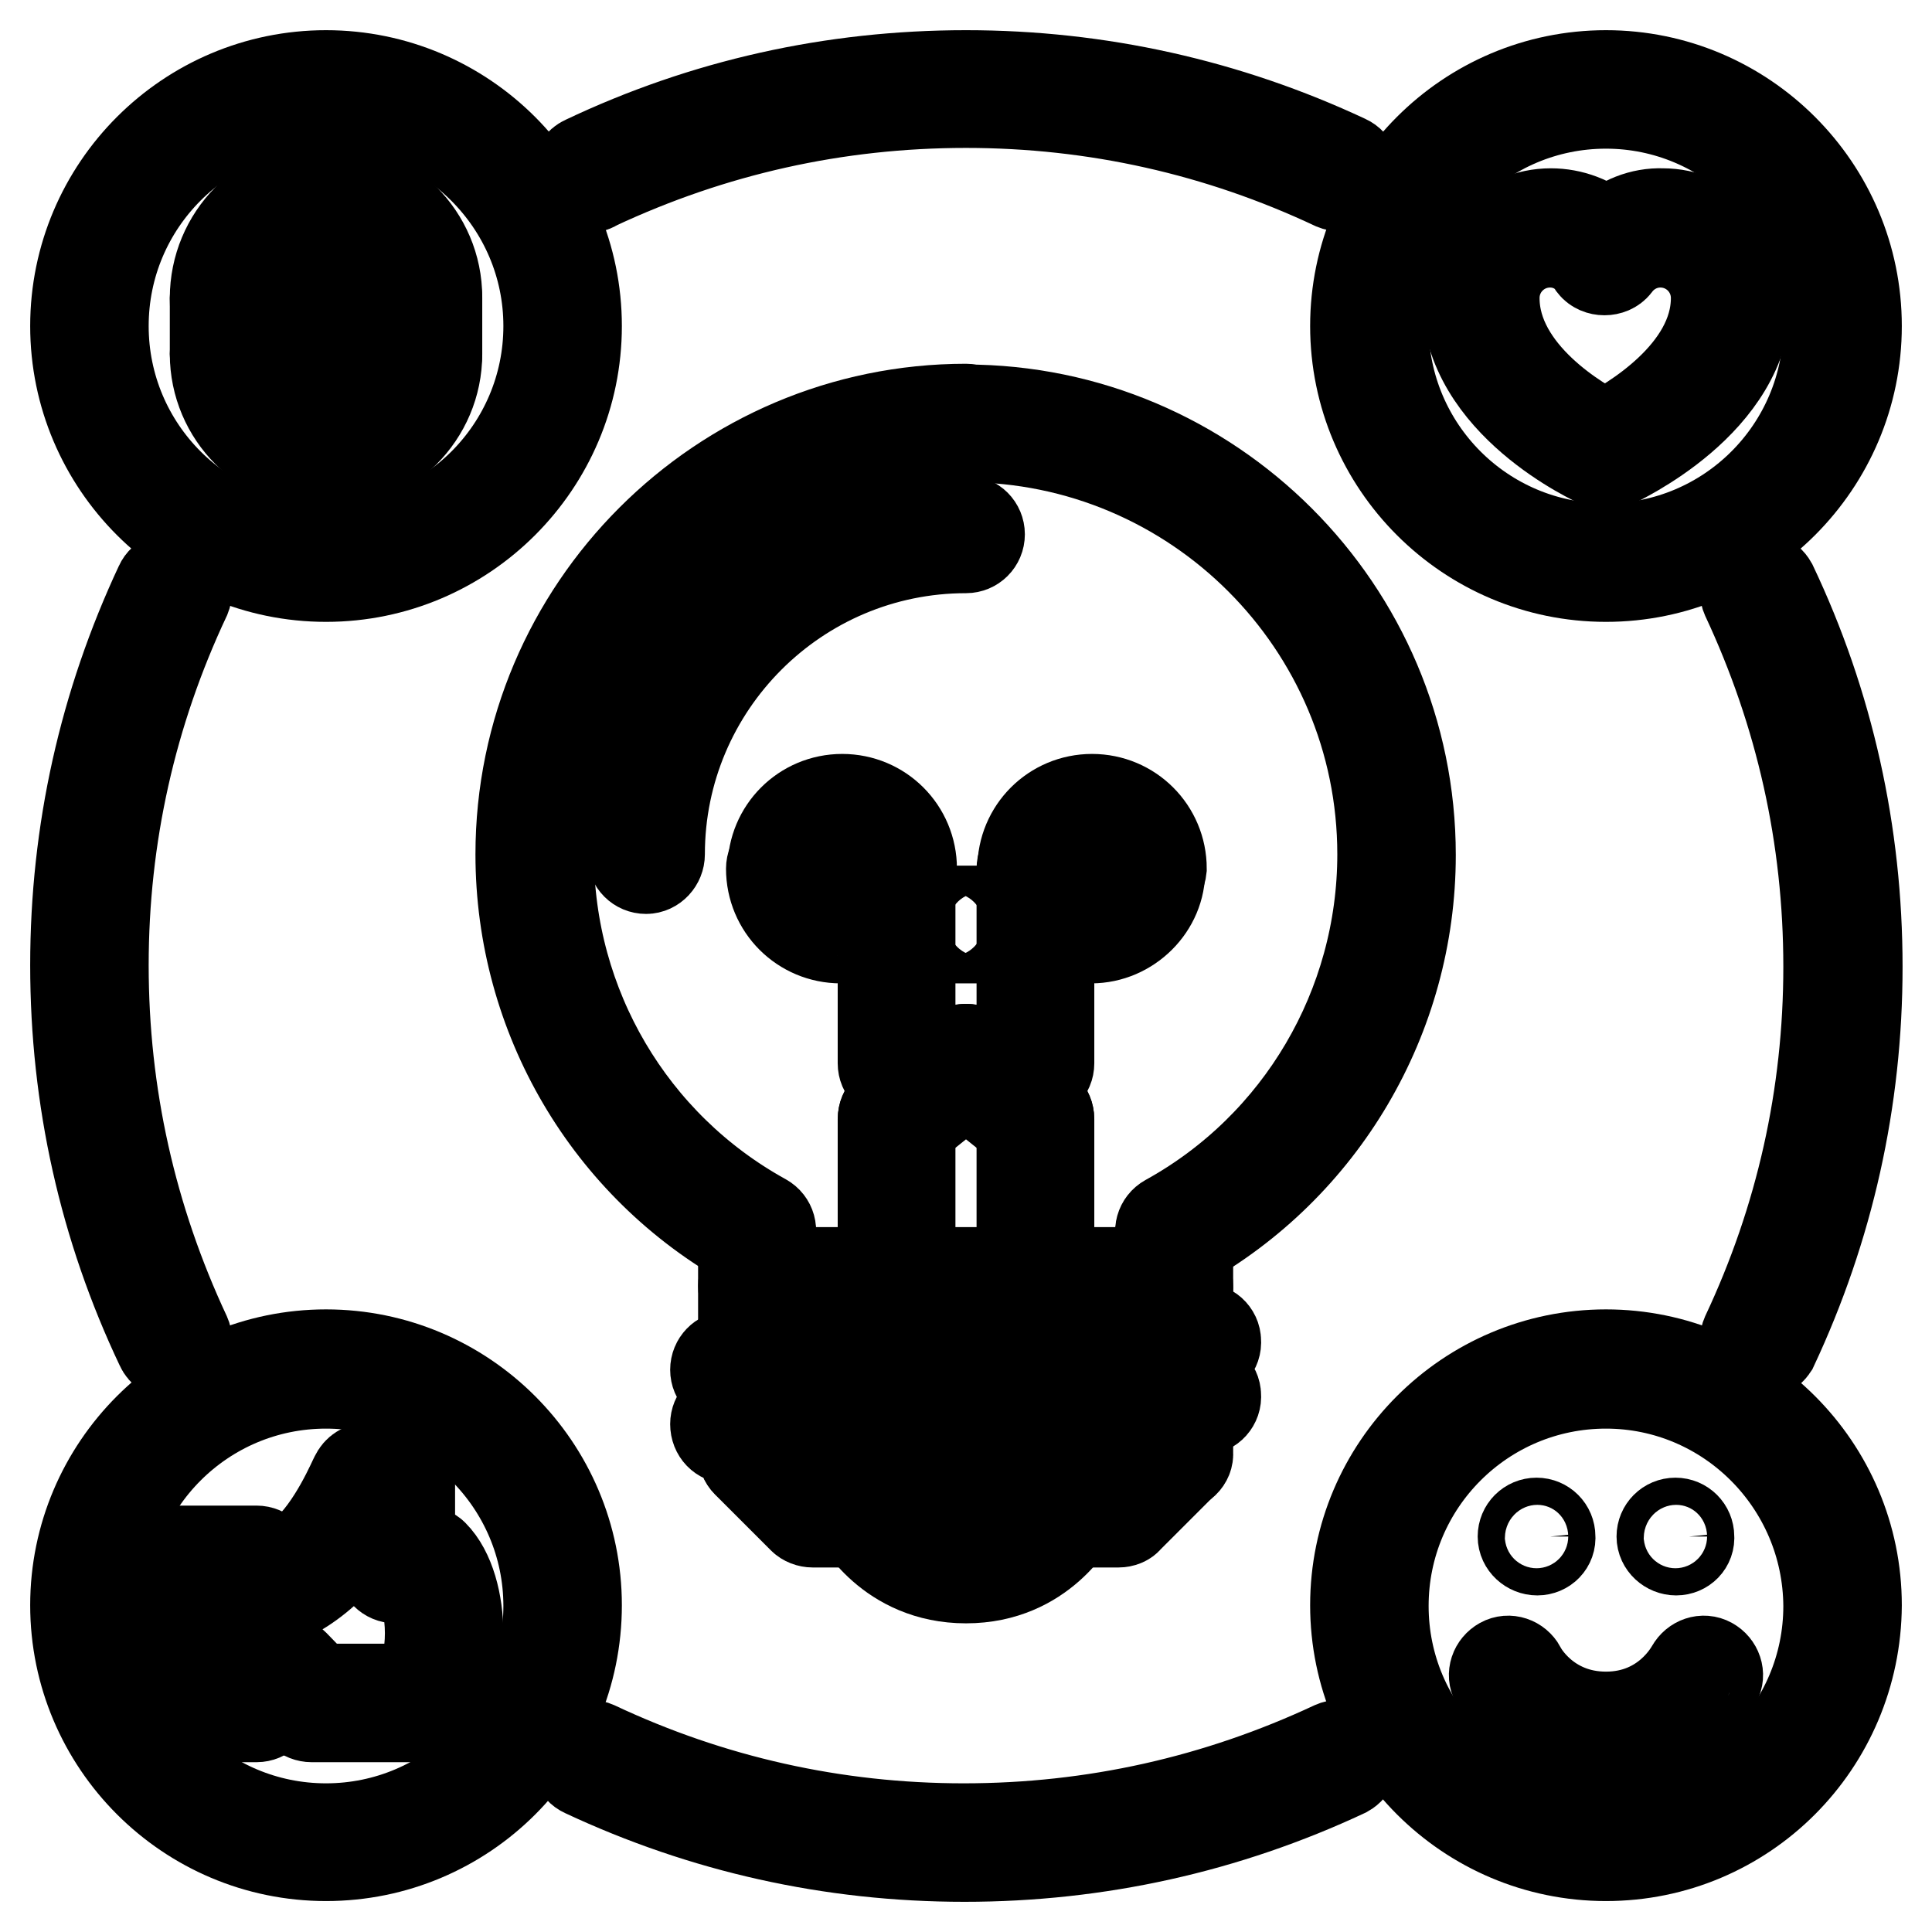
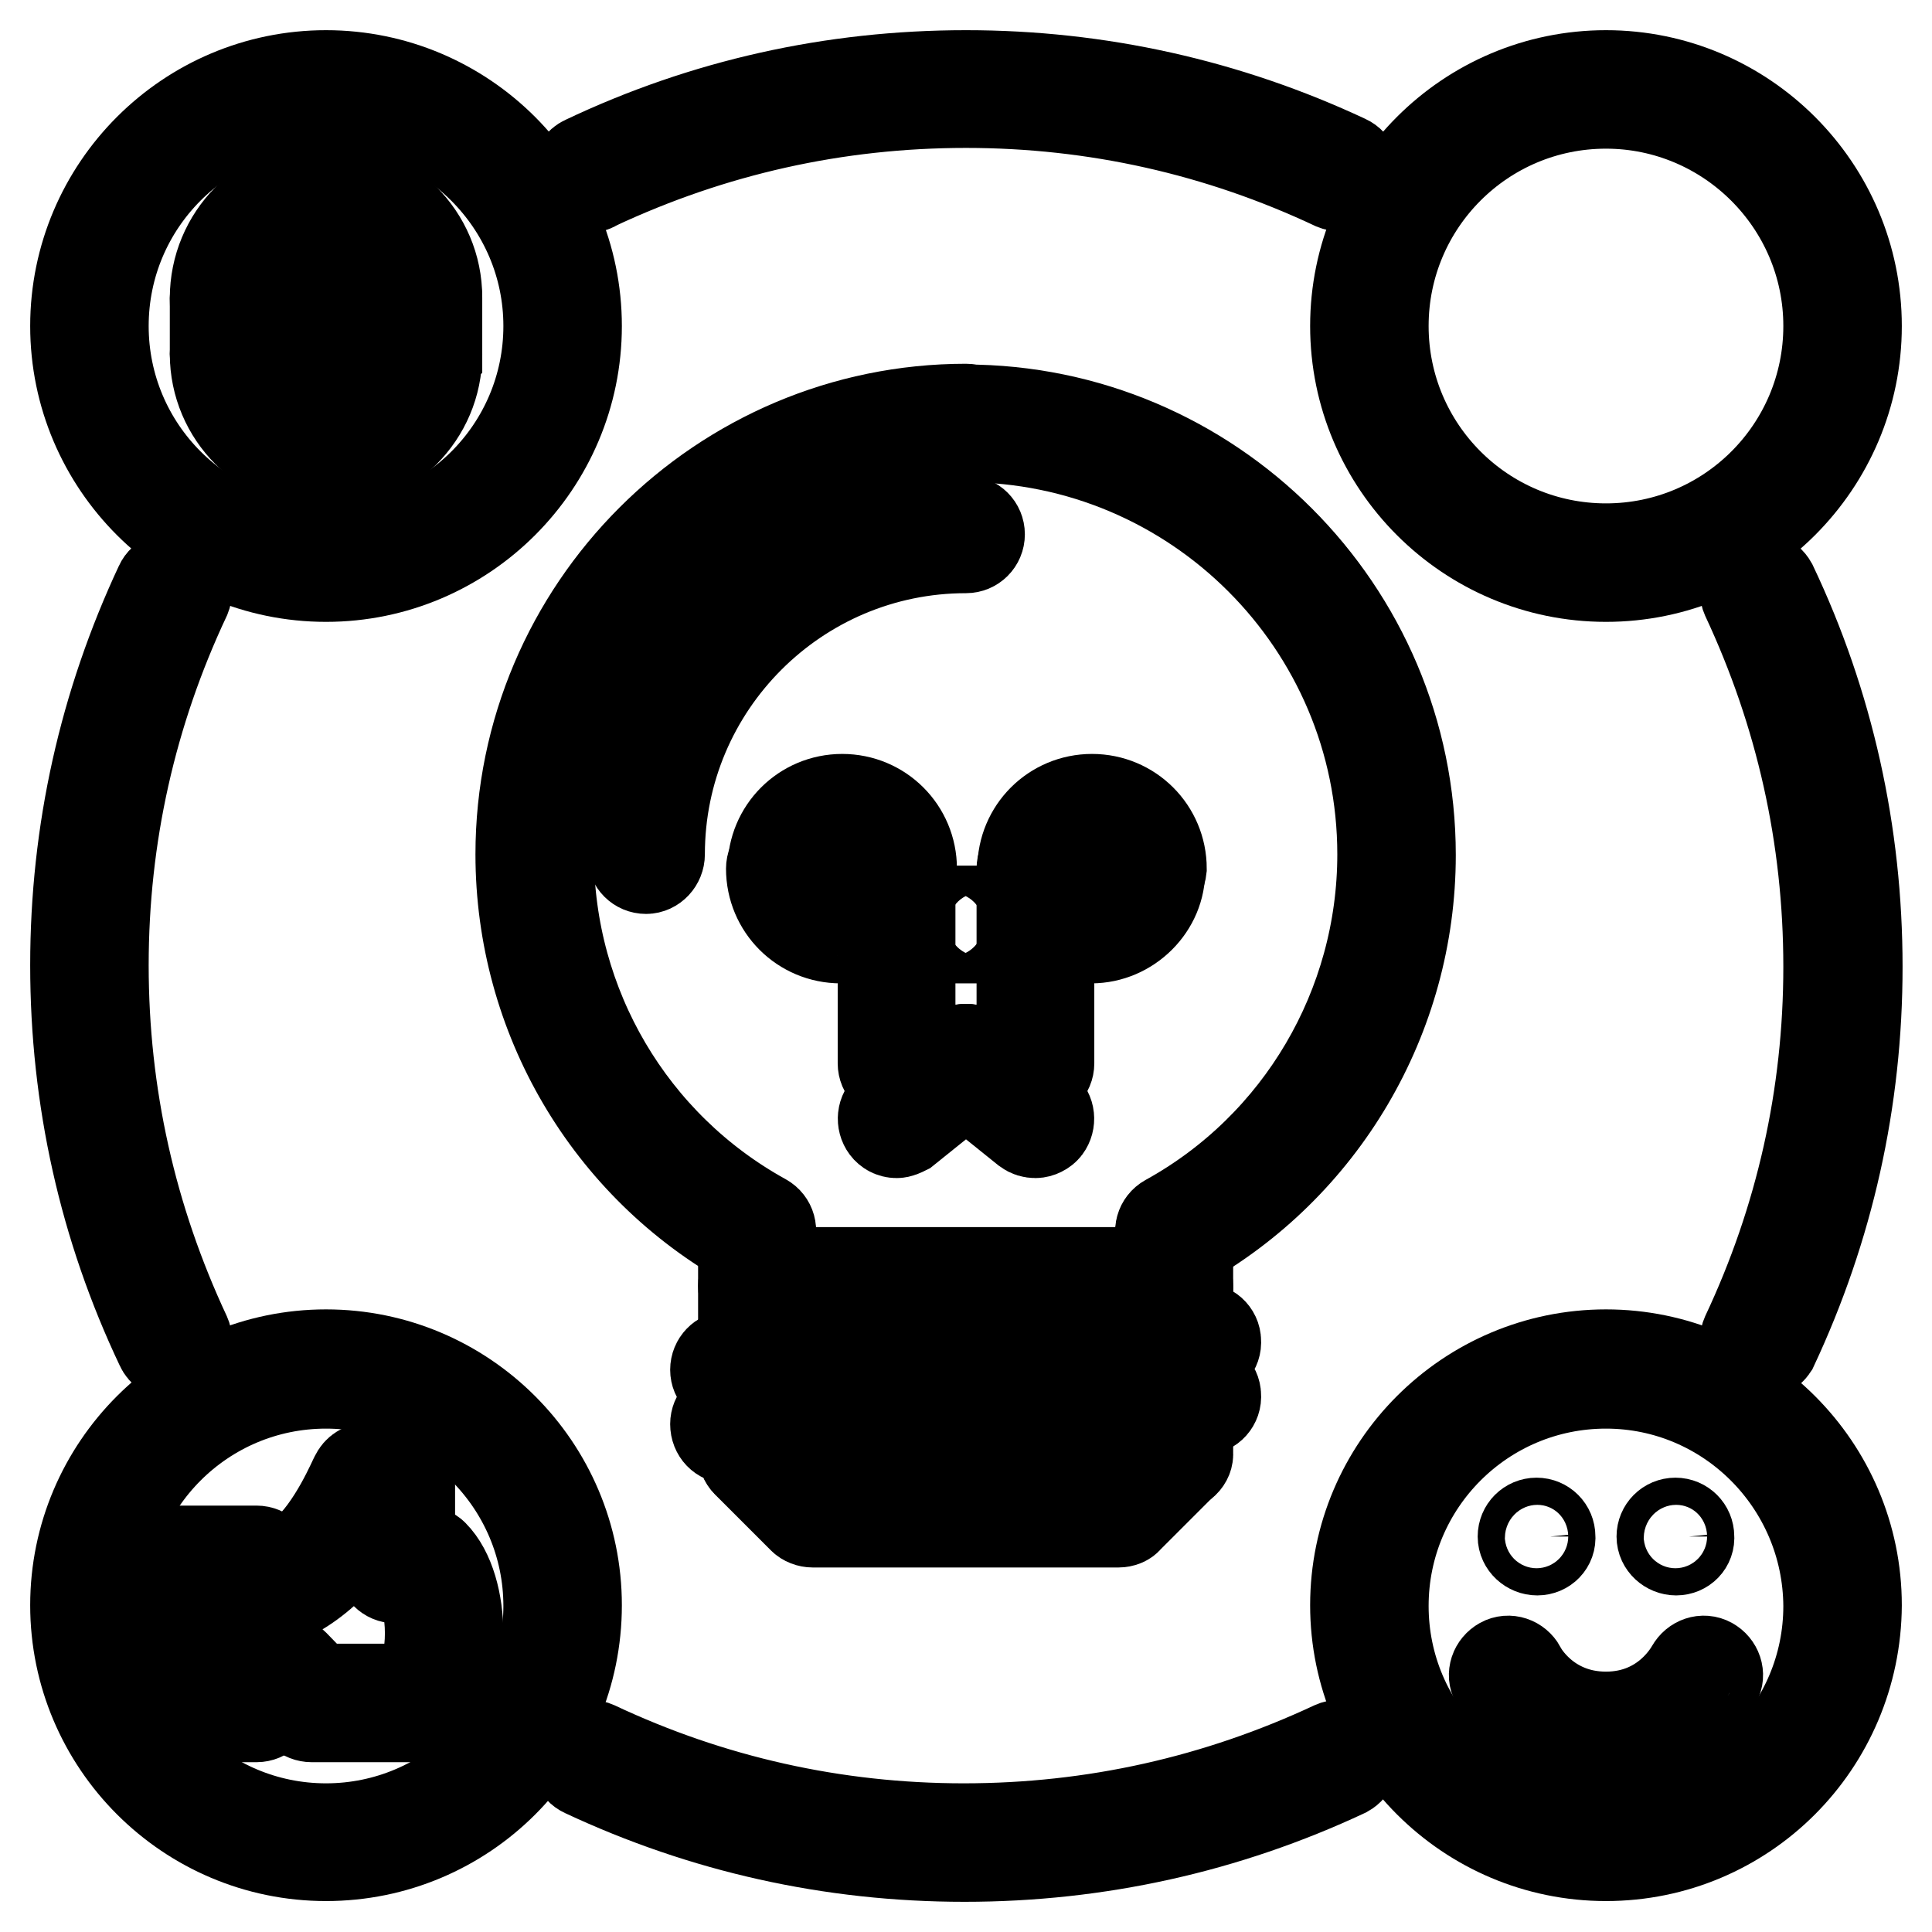
<svg xmlns="http://www.w3.org/2000/svg" version="1.1" x="0px" y="0px" viewBox="0 0 256 256" enable-background="new 0 0 256 256" xml:space="preserve">
  <g>
    <path stroke-width="12" fill-opacity="0" stroke="#000000" d="M78.2,24.8c-1,0-1.8-0.8-1.8-1.8c0-0.7,0.4-1.4,1.1-1.7C93.3,13.8,110.3,10,128,10 c17.6,0,34.6,3.8,50.4,11.2c0.9,0.4,1.3,1.5,0.9,2.4c0,0,0,0,0,0c-0.4,0.9-1.5,1.3-2.5,0.9c-15.3-7.2-31.7-10.9-48.8-10.9 c-17.2,0-33.6,3.7-49,10.9C78.7,24.7,78.5,24.8,78.2,24.8z M233.1,179.5c-0.3,0-0.5-0.1-0.8-0.2c-0.9-0.4-1.3-1.5-0.9-2.4v0 c7.2-15.3,10.9-31.7,10.9-48.8c0-17.2-3.7-33.6-10.9-49c-0.4-0.9,0-2,0.9-2.5c0,0,0,0,0,0c0.9-0.4,2,0,2.5,0.9 c7.5,15.8,11.3,32.9,11.3,50.6c0,17.7-3.8,34.6-11.2,50.4C234.5,179.1,233.8,179.5,233.1,179.5L233.1,179.5z M23,179.5 c-0.7,0-1.4-0.4-1.7-1.1C13.8,162.6,10,145.6,10,127.9c0-17.7,3.8-34.6,11.2-50.4c0.4-0.9,1.5-1.3,2.5-0.9c0.9,0.4,1.3,1.5,0.9,2.5 c-7.2,15.3-10.9,31.7-10.9,48.8c0,17.2,3.7,33.6,10.9,49c0.4,0.9,0,2-0.9,2.5C23.5,179.4,23.2,179.5,23,179.5z M127.8,246 c-17.7,0-34.6-3.8-50.4-11.2c-0.9-0.4-1.3-1.5-0.9-2.5c0.4-0.9,1.5-1.3,2.4-0.9c0,0,0,0,0,0c15.3,7.2,31.7,10.9,48.8,10.9 c17.2,0,33.6-3.7,49-10.9c0.9-0.4,2,0,2.5,0.9c0.4,0.9,0,2-0.9,2.5c0,0,0,0,0,0C162.5,242.2,145.5,246,127.8,246L127.8,246z  M203.7,205.4c-1,0-1.9-0.8-1.9-1.8c0-1,0.8-1.8,1.8-1.8h0c1,0,1.8,0.8,1.8,1.8C205.5,204.6,204.7,205.4,203.7,205.4z M222.1,205.4 c-1,0-1.9-0.8-1.9-1.8c0-1,0.8-1.8,1.8-1.8h0c1,0,1.8,0.8,1.8,1.8C223.9,204.6,223.1,205.4,222.1,205.4z M100.3,165.1 c-0.3,0-0.6-0.1-0.9-0.2C80.6,154.5,69,134.7,69,113.2c0-32.5,26.5-59,59-59c1,0,1.8,0.8,1.8,1.8c0,0,0,0,0,0c0,1-0.8,1.8-1.8,1.8 c0,0,0,0,0,0c-30.5,0-55.3,24.8-55.3,55.3c0,20.2,10.9,38.7,28.5,48.4c0.9,0.5,1.2,1.6,0.7,2.5c0,0,0,0,0,0 C101.6,164.7,101,165.1,100.3,165.1z" />
    <path stroke-width="12" fill-opacity="0" stroke="#000000" d="M155.6,165.1c-0.7,0-1.3-0.4-1.6-1c-0.5-0.9-0.2-2,0.7-2.5c0,0,0,0,0,0c17.6-9.7,28.5-28.3,28.5-48.4 c0-30.5-24.8-55.3-55.3-55.3c-1,0-1.8-0.8-1.8-1.8c0,0,0,0,0,0c0-1,0.8-1.8,1.8-1.8c0,0,0,0,0,0c32.5,0,59,26.5,59,59 c0,21.5-11.7,41.3-30.4,51.7C156.2,165,155.9,165.1,155.6,165.1L155.6,165.1z M100.3,194.3c-1,0-1.8-0.8-1.8-1.8c0,0,0,0,0,0v-29.2 c0-1,0.8-1.8,1.8-1.8s1.8,0.8,1.8,1.8v29.2C102.2,193.5,101.3,194.3,100.3,194.3C100.3,194.3,100.3,194.3,100.3,194.3z" />
    <path stroke-width="12" fill-opacity="0" stroke="#000000" d="M155.6,194.3c-1,0-1.8-0.8-1.8-1.8v0v-29.2c0-1,0.8-1.8,1.8-1.8h0c1,0,1.8,0.8,1.8,1.8l0,0v29.2 C157.5,193.5,156.6,194.3,155.6,194.3C155.6,194.3,155.6,194.3,155.6,194.3z" />
    <path stroke-width="12" fill-opacity="0" stroke="#000000" d="M155.6,172.2h-55.3c-1,0-1.8-0.8-1.8-1.8c0,0,0,0,0,0c0-1,0.8-1.8,1.8-1.8c0,0,0,0,0,0h55.3 c1,0,1.8,0.8,1.8,1.8c0,0,0,0,0,0C157.5,171.4,156.6,172.2,155.6,172.2C155.6,172.2,155.6,172.2,155.6,172.2z M148.2,201.7h-40.5 c-0.5,0-1-0.2-1.3-0.5l-7.4-7.4c-0.7-0.7-0.7-1.9,0-2.6c0,0,0,0,0,0c0.7-0.7,1.9-0.7,2.6,0c0,0,0,0,0,0l6.8,6.8h39l6.8-6.8 c0.7-0.7,1.9-0.7,2.6,0c0.7,0.7,0.7,1.9,0,2.6l-7.4,7.4C149.2,201.5,148.7,201.7,148.2,201.7L148.2,201.7z M96.6,183.3 c-1,0-1.8-0.8-1.8-1.8c0-1,0.8-1.8,1.7-1.8l62.7-3.7c1-0.1,1.9,0.7,1.9,1.7c0.1,1-0.7,1.9-1.7,1.9h0l-62.7,3.7 C96.7,183.3,96.7,183.3,96.6,183.3z M96.6,190.6c-1,0-1.8-0.8-1.8-1.9c0-1,0.8-1.8,1.7-1.8l62.7-3.7c1-0.1,1.9,0.7,1.9,1.7 c0.1,1-0.7,1.9-1.7,1.9h0l-62.7,3.7C96.7,190.6,96.7,190.6,96.6,190.6z" />
-     <path stroke-width="12" fill-opacity="0" stroke="#000000" d="M128,209.1c-10.2,0-14.4-8.1-14.6-8.4c-0.5-0.9-0.1-2,0.8-2.5c0.9-0.5,2-0.1,2.5,0.8 c0.1,0.3,3.4,6.4,11.3,6.4c7.9,0,11.1-6.1,11.3-6.4c0.5-0.9,1.6-1.3,2.5-0.8c0.9,0.5,1.3,1.6,0.8,2.5 C142.3,201,138.2,209.1,128,209.1L128,209.1z M118.8,164.8c-1,0-1.8-0.8-1.8-1.8c0,0,0,0,0,0v-14.7c0-1,0.8-1.8,1.8-1.8 c0,0,0,0,0,0c1,0,1.8,0.8,1.8,1.8v0V163C120.6,164,119.8,164.8,118.8,164.8C118.8,164.8,118.8,164.8,118.8,164.8z M137.2,164.8 c-1,0-1.8-0.8-1.8-1.8c0,0,0,0,0,0v-14.7c0-1,0.8-1.8,1.8-1.8s1.8,0.8,1.8,1.8V163C139,164,138.2,164.8,137.2,164.8 C137.2,164.8,137.2,164.8,137.2,164.8z" />
    <path stroke-width="12" fill-opacity="0" stroke="#000000" d="M118.8,150.1c-0.6,0-1.1-0.3-1.4-0.7c-0.6-0.8-0.5-2,0.3-2.6l9.2-7.4c0.8-0.6,2-0.5,2.6,0.3 c0.6,0.8,0.5,2-0.3,2.6l-9.2,7.4C119.6,149.9,119.2,150.1,118.8,150.1z" />
    <path stroke-width="12" fill-opacity="0" stroke="#000000" d="M137.2,150.1c-0.4,0-0.8-0.1-1.2-0.4l-9.2-7.4c-0.8-0.6-0.9-1.8-0.3-2.6c0.6-0.8,1.8-0.9,2.6-0.3l9.2,7.4 c0.8,0.6,0.9,1.8,0.3,2.6C138.3,149.8,137.7,150.1,137.2,150.1L137.2,150.1z M118.8,142.7c-1,0-1.8-0.8-1.8-1.8c0,0,0,0,0,0v-25.8 c0-1,0.8-1.8,1.8-1.8c0,0,0,0,0,0c1,0,1.8,0.8,1.8,1.8c0,0,0,0,0,0v25.8C120.6,141.9,119.8,142.7,118.8,142.7 C118.8,142.7,118.8,142.7,118.8,142.7z" />
    <path stroke-width="12" fill-opacity="0" stroke="#000000" d="M118.8,116.9c-1,0-1.8-0.8-1.8-1.8c0,0,0,0,0,0c0-3-2.5-5.5-5.5-5.5s-5.5,2.5-5.5,5.5c0,1-0.8,1.8-1.8,1.8 c0,0,0,0,0,0c-1,0-1.8-0.8-1.8-1.8c0,0,0,0,0,0c0-5.1,4.1-9.2,9.2-9.2c5.1,0,9.2,4.1,9.2,9.2C120.6,116.1,119.8,116.9,118.8,116.9 C118.8,116.9,118.8,116.9,118.8,116.9L118.8,116.9z" />
    <path stroke-width="12" fill-opacity="0" stroke="#000000" d="M111.4,124.3c-5.1,0-9.2-4.1-9.2-9.2c0-1,0.8-1.8,1.8-1.8c0,0,0,0,0,0c1,0,1.8,0.8,1.8,1.8c0,0,0,0,0,0 c0,3,2.5,5.5,5.5,5.5c1,0,1.8,0.8,1.8,1.8c0,0,0,0,0,0C113.2,123.5,112.4,124.3,111.4,124.3C111.4,124.3,111.4,124.3,111.4,124.3z  M137.2,142.7c-1,0-1.8-0.8-1.8-1.8c0,0,0,0,0,0v-25.8c0-1,0.8-1.8,1.8-1.8s1.8,0.8,1.8,1.8v25.8 C139,141.9,138.2,142.7,137.2,142.7C137.2,142.7,137.2,142.7,137.2,142.7z" />
    <path stroke-width="12" fill-opacity="0" stroke="#000000" d="M151.9,116.9c-1,0-1.8-0.8-1.8-1.8c0,0,0,0,0,0c0-3-2.5-5.5-5.5-5.5s-5.5,2.5-5.5,5.5c0,1-0.8,1.8-1.8,1.8 s-1.8-0.8-1.8-1.8c0-5.1,4.1-9.2,9.2-9.2c5.1,0,9.2,4.1,9.2,9.2C153.8,116.1,152.9,116.9,151.9,116.9L151.9,116.9L151.9,116.9z" />
    <path stroke-width="12" fill-opacity="0" stroke="#000000" d="M144.6,124.3c-1,0-1.8-0.8-1.8-1.8c0,0,0,0,0,0c0-1,0.8-1.8,1.8-1.8c0,0,0,0,0,0c3,0,5.5-2.5,5.5-5.5 c0-1,0.8-1.8,1.8-1.8c0,0,0,0,0,0c1,0,1.8,0.8,1.8,1.8c0,0,0,0,0,0C153.8,120.1,149.6,124.3,144.6,124.3L144.6,124.3z M85.6,115.1 c-1,0-1.8-0.8-1.8-1.8c0,0,0,0,0,0C83.7,88.8,103.6,69,128,69c1,0,1.8,0.8,1.8,1.8s-0.8,1.8-1.8,1.8c-22.4,0-40.6,18.2-40.6,40.6 C87.4,114.2,86.6,115.1,85.6,115.1C85.6,115.1,85.6,115.1,85.6,115.1L85.6,115.1z M129.8,124.3h-3.7c-1,0-1.8-0.8-1.8-1.8 c0,0,0,0,0,0c0-1,0.8-1.8,1.8-1.8c0,0,0,0,0,0h3.7c1,0,1.8,0.8,1.8,1.8c0,0,0,0,0,0C131.7,123.5,130.8,124.3,129.8,124.3 L129.8,124.3z" />
    <path stroke-width="12" fill-opacity="0" stroke="#000000" d="M212.8,76.4c-18.3,0-33.2-14.9-33.2-33.2S194.5,10,212.8,10s33.2,14.9,33.2,33.2S231.1,76.4,212.8,76.4z  M212.8,13.7c-16.3,0-29.5,13.2-29.5,29.5s13.2,29.5,29.5,29.5s29.5-13.2,29.5-29.5S229,13.7,212.8,13.7L212.8,13.7z" />
    <path stroke-width="12" fill-opacity="0" stroke="#000000" d="M212.8,245.9c-18.3,0-33.2-14.9-33.2-33.2c0-18.3,14.9-33.2,33.2-33.2s33.2,14.9,33.2,33.2 C245.9,231.1,231.1,245.9,212.8,245.9z M212.8,183.3c-16.3,0-29.5,13.2-29.5,29.5c0,16.3,13.2,29.5,29.5,29.5s29.5-13.2,29.5-29.5 C242.2,196.5,229,183.3,212.8,183.3L212.8,183.3z" />
    <path stroke-width="12" fill-opacity="0" stroke="#000000" d="M43.2,76.4C24.9,76.4,10,61.5,10,43.2S24.9,10,43.2,10c18.3,0,33.2,14.9,33.2,33.2S61.5,76.4,43.2,76.4z  M43.2,13.7c-16.3,0-29.5,13.2-29.5,29.5s13.2,29.5,29.5,29.5s29.5-13.2,29.5-29.5C72.7,26.9,59.4,13.7,43.2,13.7L43.2,13.7z" />
    <path stroke-width="12" fill-opacity="0" stroke="#000000" d="M43.2,245.9c-18.3,0-33.2-14.9-33.2-33.2c0-18.3,14.9-33.2,33.2-33.2c18.3,0,33.2,14.9,33.2,33.2 C76.4,231.1,61.5,245.9,43.2,245.9z M43.2,183.3c-16.3,0-29.5,13.2-29.5,29.5c0,16.3,13.2,29.5,29.5,29.5s29.5-13.2,29.5-29.5 C72.7,196.5,59.4,183.3,43.2,183.3L43.2,183.3z" />
-     <path stroke-width="12" fill-opacity="0" stroke="#000000" d="M212.8,61.6c-0.3,0-0.5-0.1-0.7-0.2c-0.7-0.3-17.7-8-17.7-22c0-6.1,5-11.1,11.1-11.1c2.7,0,5.4,1,7.4,2.8 c2-1.8,4.6-2.9,7.4-2.8c6.1,0,11.1,5,11.1,11.1c0,13.9-17,21.6-17.7,22C213.3,61.6,213,61.6,212.8,61.6L212.8,61.6z M205.4,32.1 c-4.1,0-7.4,3.3-7.4,7.4c0,10.1,11.6,16.7,14.7,18.2c3.1-1.6,14.7-8.2,14.7-18.2c0-4.1-3.3-7.4-7.4-7.4c-2.3,0-4.5,1.1-5.9,3 c-0.7,0.9-2.3,0.9-3,0C209.9,33.2,207.7,32.1,205.4,32.1L205.4,32.1z" />
    <path stroke-width="12" fill-opacity="0" stroke="#000000" d="M56.1,227.5H41.3c-0.5,0-1-0.2-1.3-0.5l-3.1-3.1H34c-1,0-1.8-0.8-1.8-1.8c0,0,0,0,0,0v-11.1 c0-1,0.8-1.8,1.8-1.8c0,0,0,0,0,0c0,0,2.5-0.1,6.2-3.3c4-3.3,6.8-10.3,6.9-10.3c0.3-0.7,1-1.1,1.7-1.1h3.7c1,0,1.8,0.8,1.8,1.8v0 v9.2h1.8c0.5,0,1,0.2,1.3,0.5c4.4,4.4,4.4,16.6,0,21C57,227.3,56.6,227.5,56.1,227.5z M42.1,223.8h13.1c2.4-3.3,2.4-11.5,0-14.7 h-2.8c-1,0-1.8-0.8-1.8-1.8v0V198h-0.6c-1.1,2.3-3.7,7.6-7.4,10.6c-2.8,2.4-5.2,3.4-6.7,3.8v7.7h1.8c0.5,0,1,0.2,1.3,0.5 L42.1,223.8z" />
    <path stroke-width="12" fill-opacity="0" stroke="#000000" d="M34,227.5H22.9c-1,0-1.8-0.8-1.8-1.8v0v-18.4c0-1,0.8-1.8,1.8-1.8c0,0,0,0,0,0H34c1,0,1.8,0.8,1.8,1.8 c0,0,0,0,0,0v18.4C35.8,226.7,35,227.5,34,227.5C34,227.5,34,227.5,34,227.5L34,227.5z M24.7,223.8h7.4v-14.7h-7.4V223.8z" />
    <path stroke-width="12" fill-opacity="0" stroke="#000000" d="M212.8,231.2c-10.2,0-14.4-8-14.6-8.4c-0.5-0.9-0.1-2,0.8-2.5c0.9-0.5,2-0.1,2.5,0.8 c0.1,0.3,3.4,6.4,11.3,6.4c8,0,11.2-6.3,11.3-6.4c0.5-0.9,1.6-1.3,2.5-0.8c0.9,0.5,1.3,1.6,0.8,2.5 C227.1,223.1,223,231.2,212.8,231.2L212.8,231.2z" />
    <path stroke-width="12" fill-opacity="0" stroke="#000000" d="M43.2,54.2c-8.1,0-14.7-6.6-14.7-14.7S35,24.7,43.2,24.7c8.1,0,14.7,6.6,14.7,14.7S51.3,54.2,43.2,54.2z  M43.2,28.4c-6.1,0-11.1,5-11.1,11.1c0,6.1,5,11.1,11.1,11.1c6.1,0,11.1-5,11.1-11.1C54.2,33.4,49.3,28.4,43.2,28.4z" />
    <path stroke-width="12" fill-opacity="0" stroke="#000000" d="M43.2,61.6c-8.1,0-14.7-6.6-14.7-14.7c0-1,0.8-1.8,1.8-1.8s1.8,0.8,1.8,1.8c0,6.1,5,11.1,11.1,11.1 c6.1,0,11.1-5,11.1-11.1c0-1,0.8-1.8,1.8-1.8c0,0,0,0,0,0c1,0,1.8,0.8,1.8,1.8c0,0,0,0,0,0C57.9,55,51.3,61.6,43.2,61.6z" />
    <path stroke-width="12" fill-opacity="0" stroke="#000000" d="M43.2,46.9c-1,0-1.8-0.8-1.8-1.8c0,0,0,0,0,0V34c0-1,0.8-1.8,1.8-1.8c0,0,0,0,0,0c1,0,1.8,0.8,1.8,1.8 c0,0,0,0,0,0V45C45,46,44.2,46.9,43.2,46.9C43.2,46.9,43.2,46.9,43.2,46.9z" />
    <path stroke-width="12" fill-opacity="0" stroke="#000000" d="M48.7,41.3l-11.1,0c-1,0-1.8-0.9-1.8-1.9c0-1,0.8-1.8,1.8-1.8l11.1,0c1,0,1.8,0.8,1.8,1.8 S49.7,41.3,48.7,41.3z" />
    <path stroke-width="12" fill-opacity="0" stroke="#000000" d="M30.3,48.7c-1,0-1.8-0.8-1.8-1.8c0,0,0,0,0,0v-7.4c0-1,0.8-1.8,1.8-1.8s1.8,0.8,1.8,1.8v7.4 C32.1,47.9,31.3,48.7,30.3,48.7C30.3,48.7,30.3,48.7,30.3,48.7z" />
-     <path stroke-width="12" fill-opacity="0" stroke="#000000" d="M56.1,48.7c-1,0-1.8-0.8-1.8-1.8c0,0,0,0,0,0v-7.4c0-1,0.8-1.8,1.8-1.8c0,0,0,0,0,0c1,0,1.8,0.8,1.8,1.8 c0,0,0,0,0,0v7.4C57.9,47.9,57.1,48.7,56.1,48.7C56.1,48.7,56.1,48.7,56.1,48.7z" />
+     <path stroke-width="12" fill-opacity="0" stroke="#000000" d="M56.1,48.7c-1,0-1.8-0.8-1.8-1.8c0,0,0,0,0,0v-7.4c0-1,0.8-1.8,1.8-1.8c0,0,0,0,0,0c1,0,1.8,0.8,1.8,1.8 c0,0,0,0,0,0v7.4C56.1,48.7,56.1,48.7,56.1,48.7z" />
  </g>
</svg>